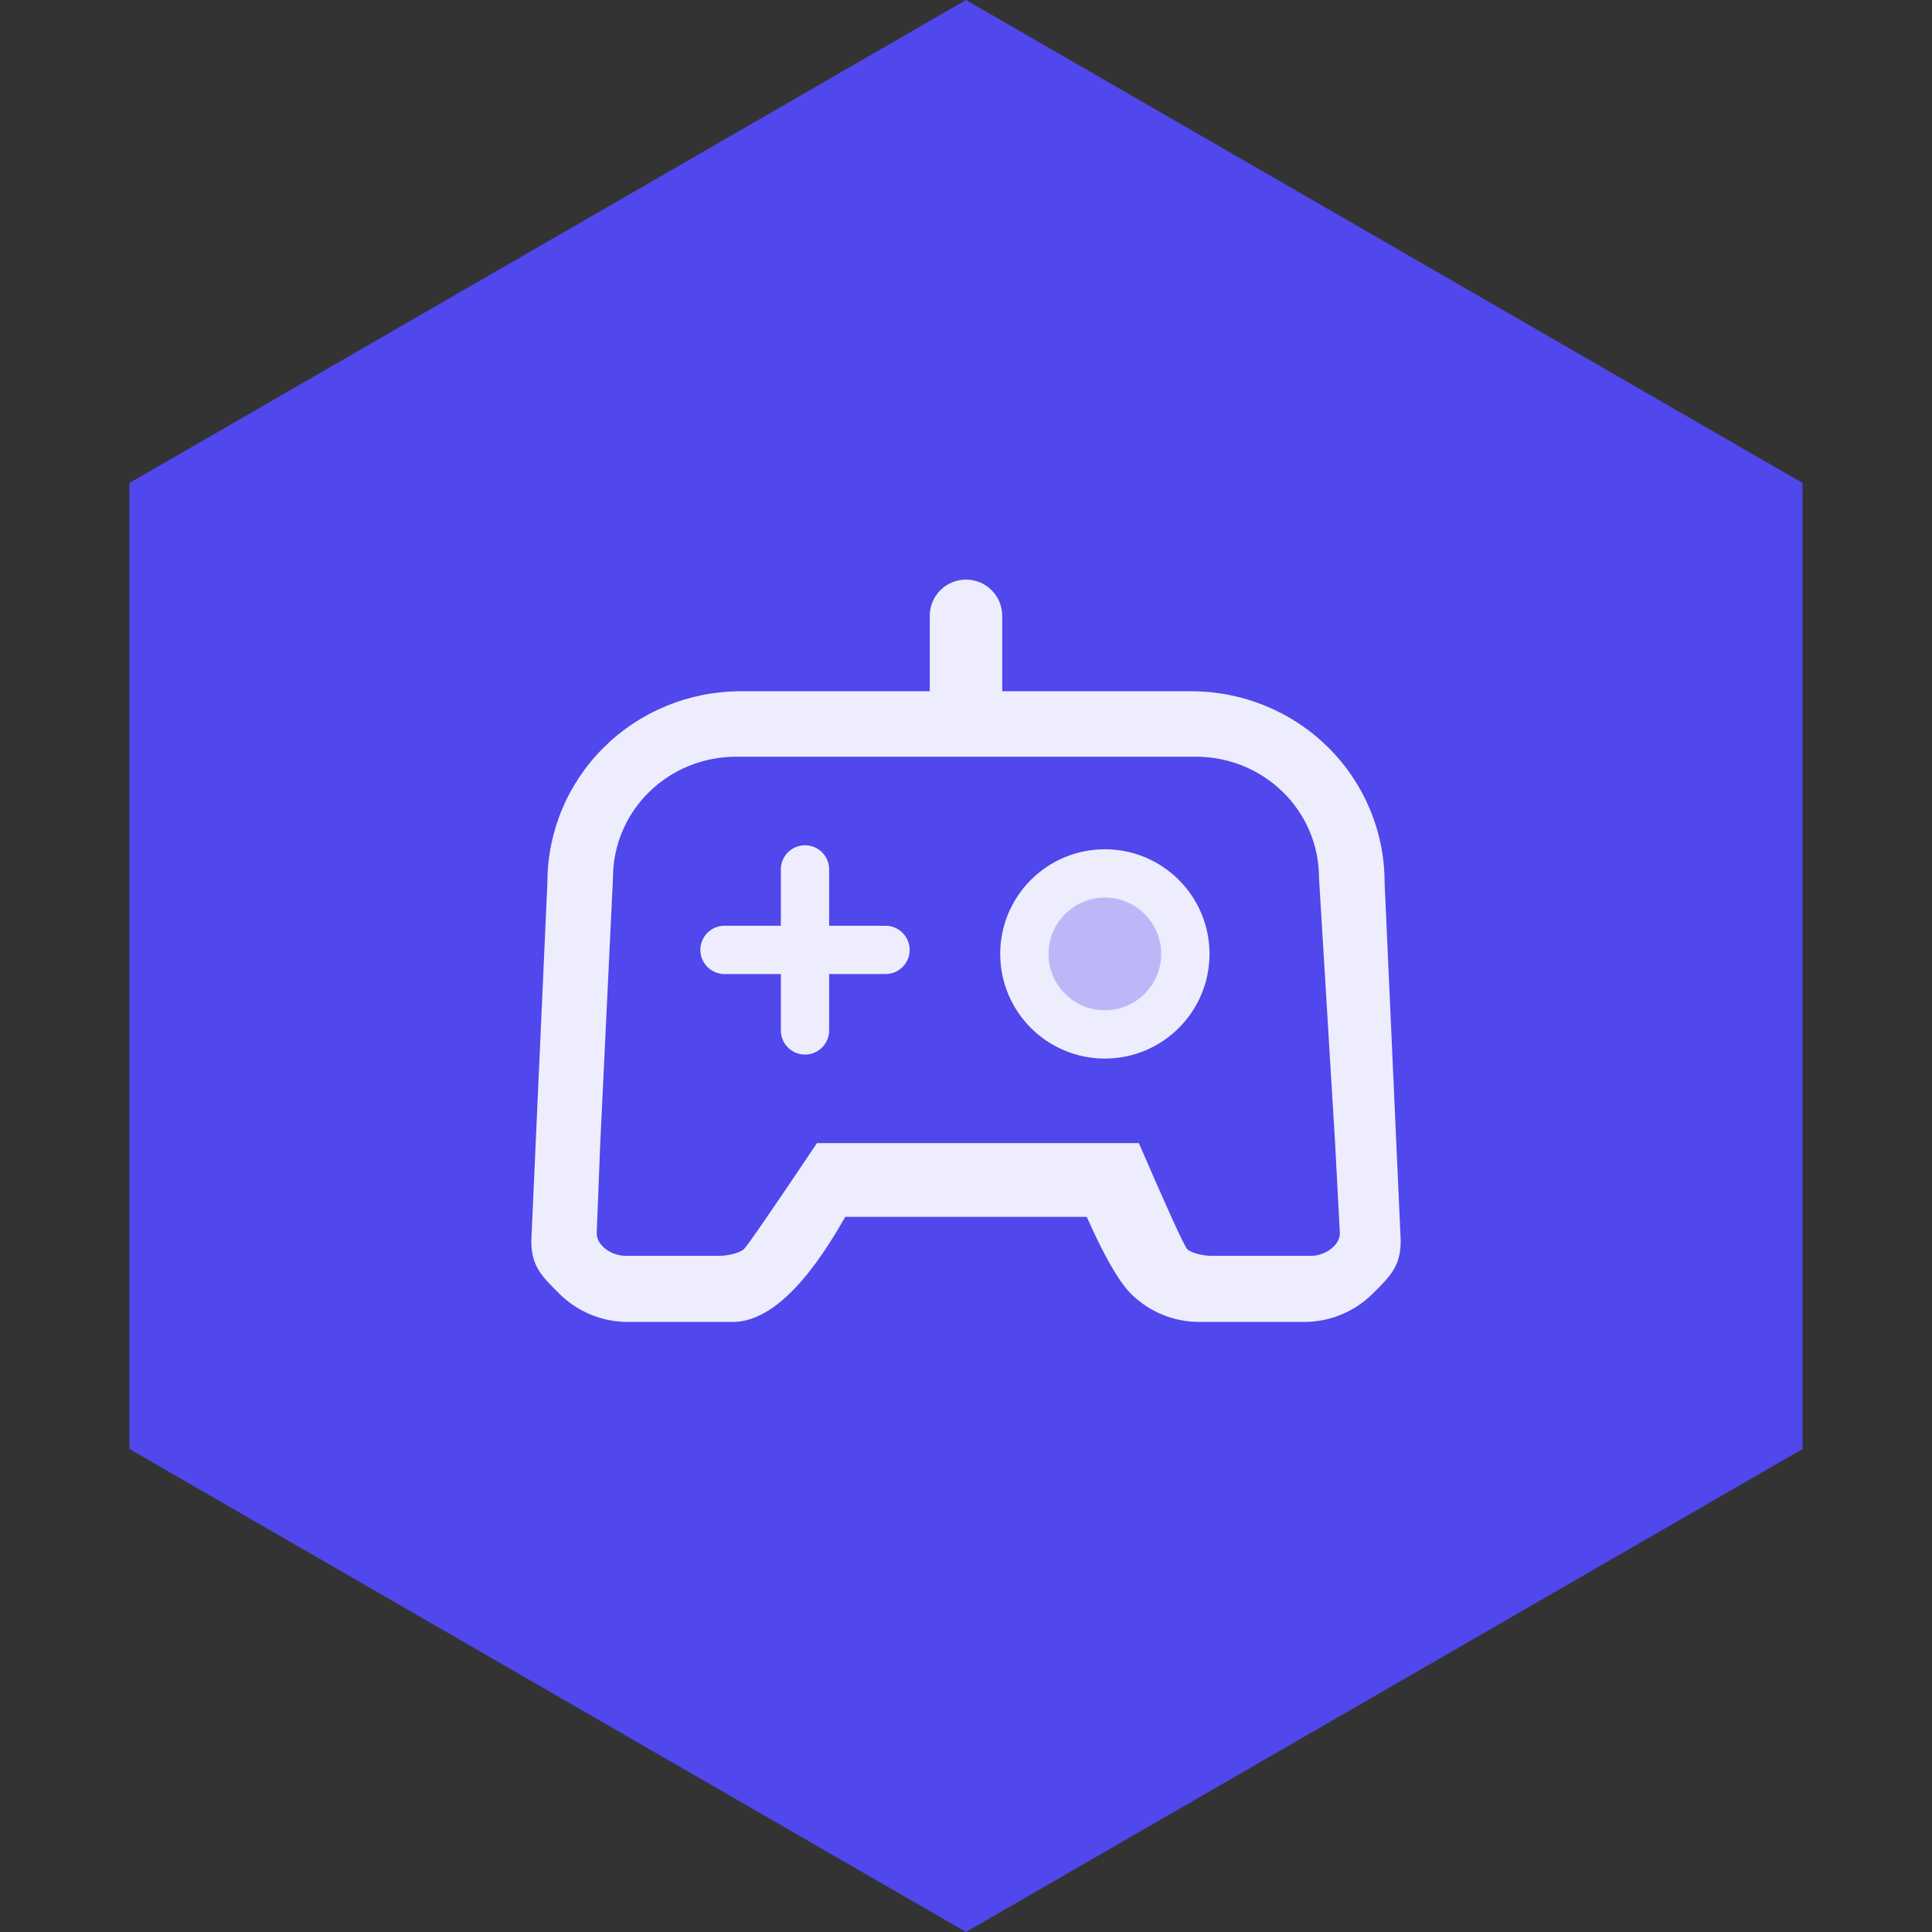
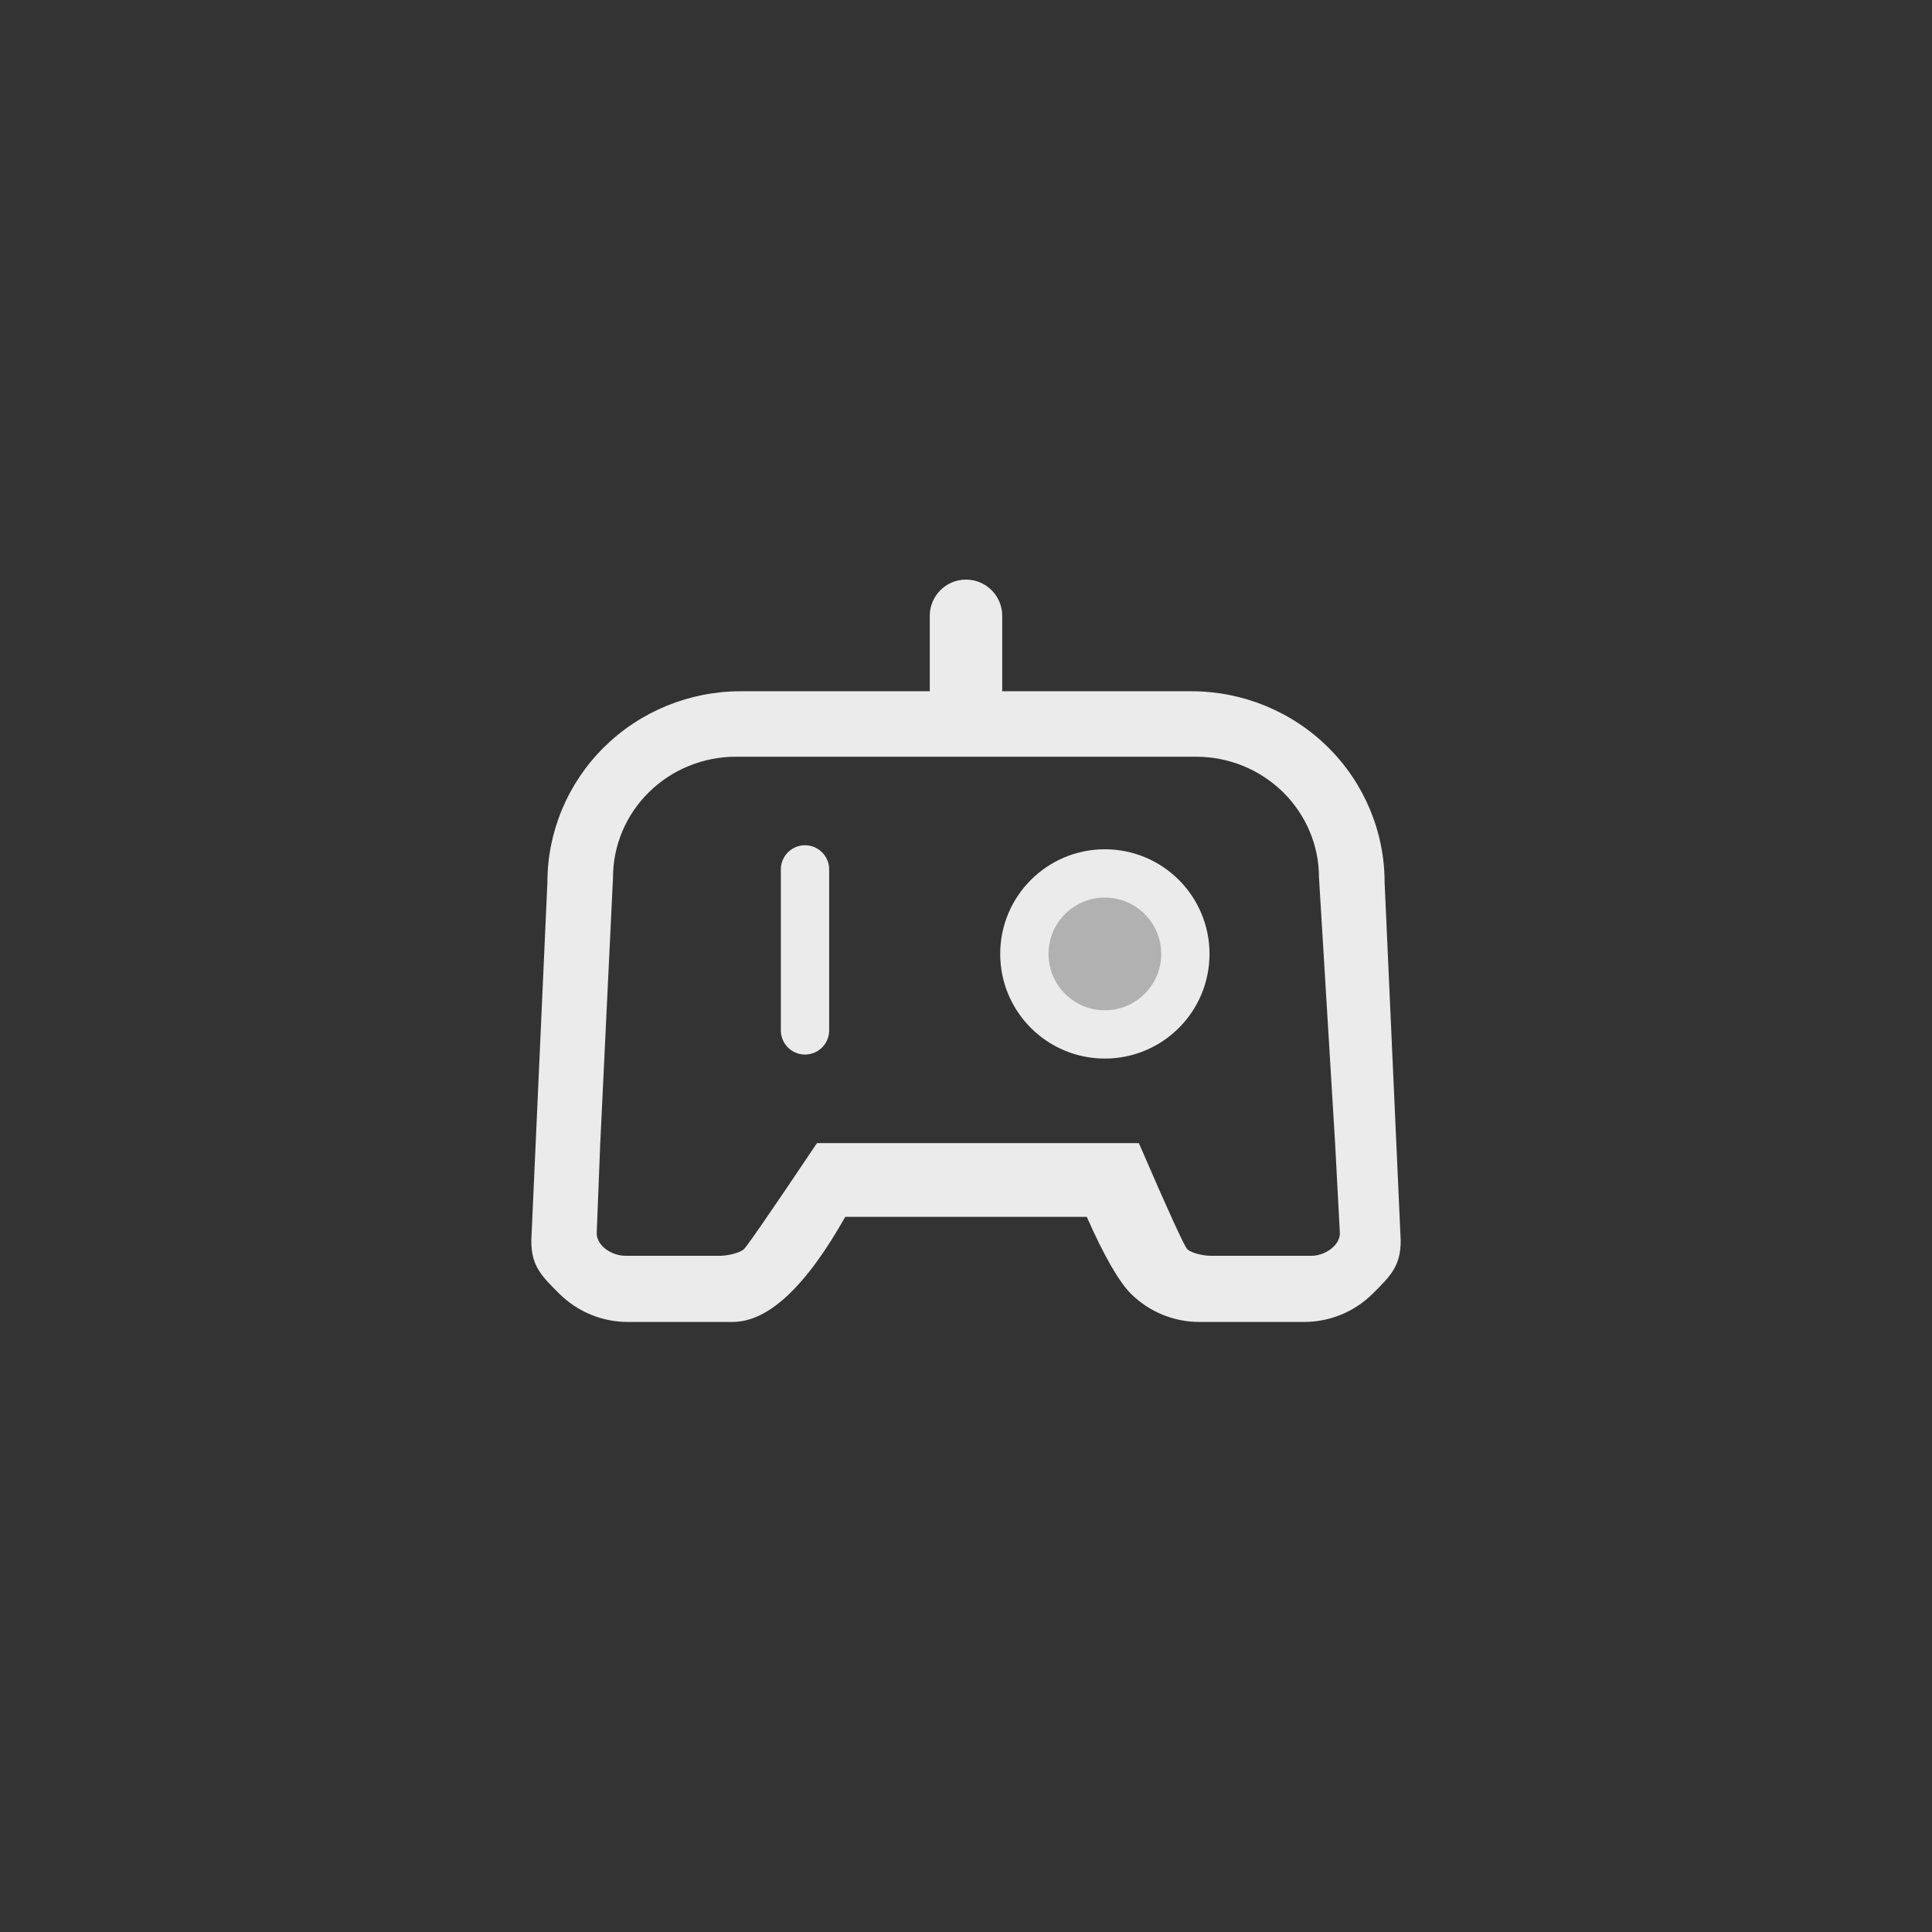
<svg xmlns="http://www.w3.org/2000/svg" width="120px" height="120px" viewBox="0 0 120 120" version="1.1">
  <rect x="0" y="0" width="120" height="120" fill="#333333" stroke="none" />
  <title>编组 18</title>
  <g id="首页交互" stroke="none" stroke-width="1" fill="none" fill-rule="evenodd">
    <g id="出海能力评估" transform="translate(-903, -1256)">
      <g id="编组-12" transform="translate(334, 1256)">
        <g id="编组-18" transform="translate(569, 0)">
-           <polygon id="多边形" fill="#5047EC" points="60 0 111.962 30 111.962 90 60 120 8.038 90 8.038 30" />
          <g id="编组" opacity="0.9" transform="translate(33, 36)">
            <g id="youxi" fill="#FFFFFF" fill-rule="nonzero">
              <path d="M27,0 C28.243,-2.28269393e-16 29.25,1.007 29.25,2.25 L29.25,6.935 L29.25,6.935 L41,6.935 C44.183,6.935 47.235,8.186 49.485,10.412 C51.736,12.639 53,15.658 53,18.806 L54,41.065 C54,42.639 53.368,43.257 52.243,44.37 C51.117,45.483 49.591,46.109 48,46.109 L41.5,46.109 C39.909,46.109 38.383,45.483 37.257,44.37 C36.507,43.628 35.588,42.032 34.5,39.581 L19.5,39.581 C17.042,43.933 14.709,46.109 12.5,46.109 L6,46.109 C4.409,46.109 2.883,45.483 1.757,44.37 C0.632,43.257 0,42.639 0,41.065 L1,18.806 C1,15.658 2.264,12.639 4.515,10.412 C6.765,8.186 9.817,6.935 13,6.935 L24.75,6.935 L24.75,2.25 C24.75,1.007 25.757,3.55462422e-14 27,0 Z M48.925,18.5 C48.925,16.511 48.119,14.603 46.686,13.197 C45.253,11.79 43.31,11 41.283,11 L12.717,11 C10.69,11 8.747,11.79 7.314,13.197 C5.881,14.603 5.075,16.511 5.075,18.5 L4.283,35 L49.925,35 L48.925,18.5 Z M49.925,35 L38.736,35 L49.925,35 Z M40.745,41.59 C41.018,41.853 41.805,42 42.191,42 L48.469,42 C49.273,42 50.222,41.373 50.222,40.6 L49.925,35 L37.736,35 C39.56,39.218 40.563,41.415 40.745,41.59 Z M5.094,35 L16.283,35 L5.094,35 Z M4.283,35 L4.063,40.6 C4.063,41.373 4.987,42 5.854,42 L11.712,42 C12.128,42 12.908,41.853 13.203,41.59 C13.399,41.415 14.913,39.218 17.744,35 L4.283,35 Z" id="形状" />
            </g>
            <circle id="椭圆形" stroke="#FFFFFF" stroke-width="3" fill-opacity="0.68" fill="#FFFFFF" fill-rule="nonzero" cx="35.625" cy="23.25" r="5" />
            <line x1="17" y1="18" x2="17" y2="28" id="路径" stroke="#FFFFFF" stroke-width="3" stroke-linecap="round" stroke-linejoin="round" />
-             <line x1="22" y1="23" x2="12" y2="23" id="路径" stroke="#FFFFFF" stroke-width="3" stroke-linecap="round" stroke-linejoin="round" />
          </g>
        </g>
      </g>
    </g>
  </g>
</svg>